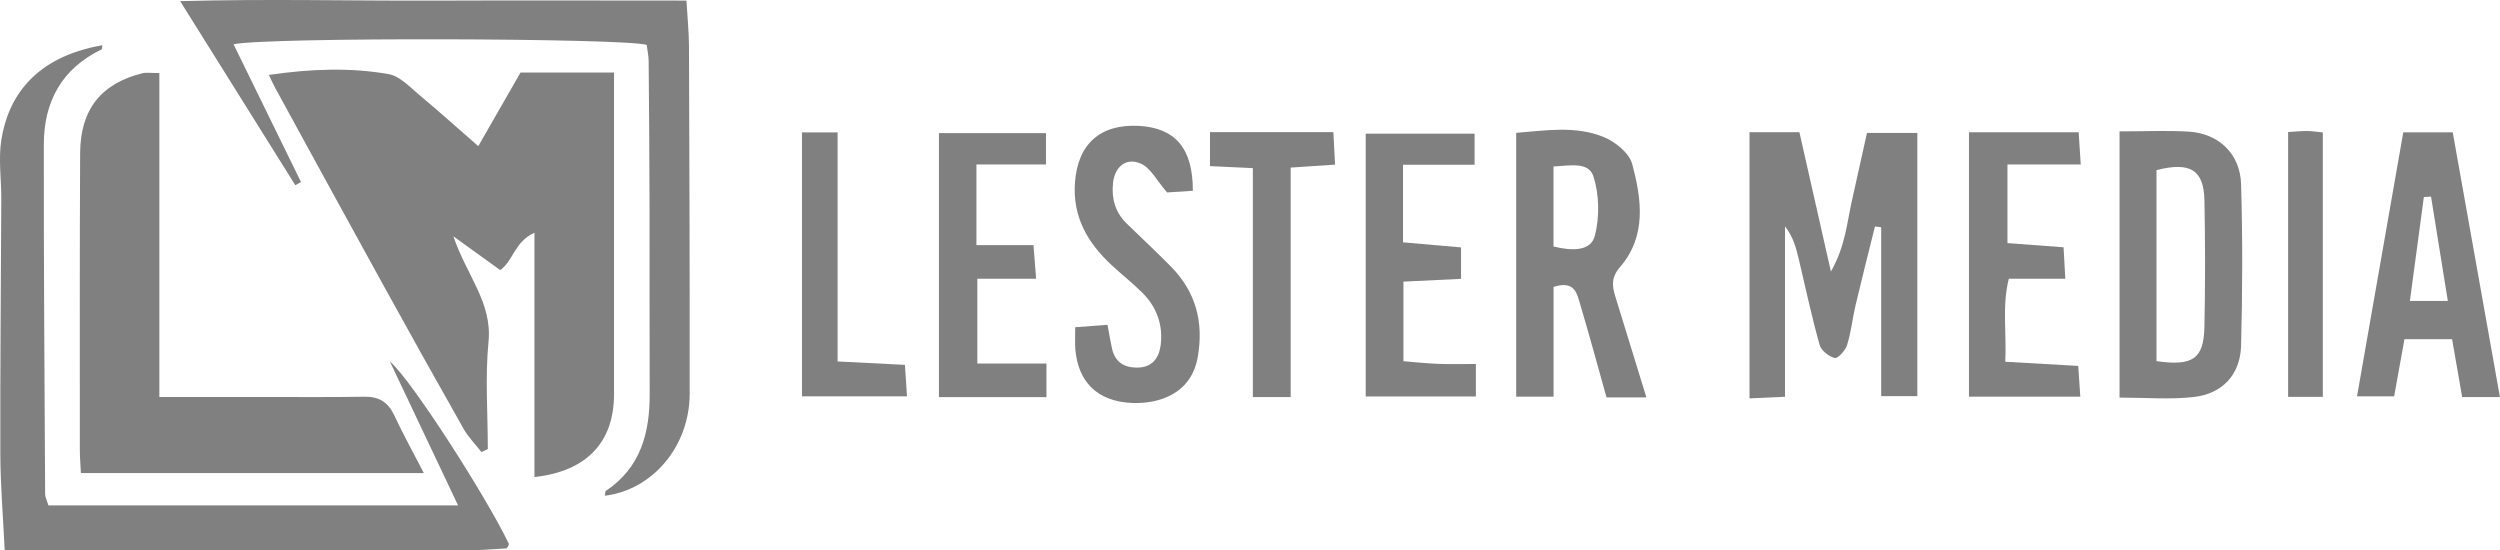
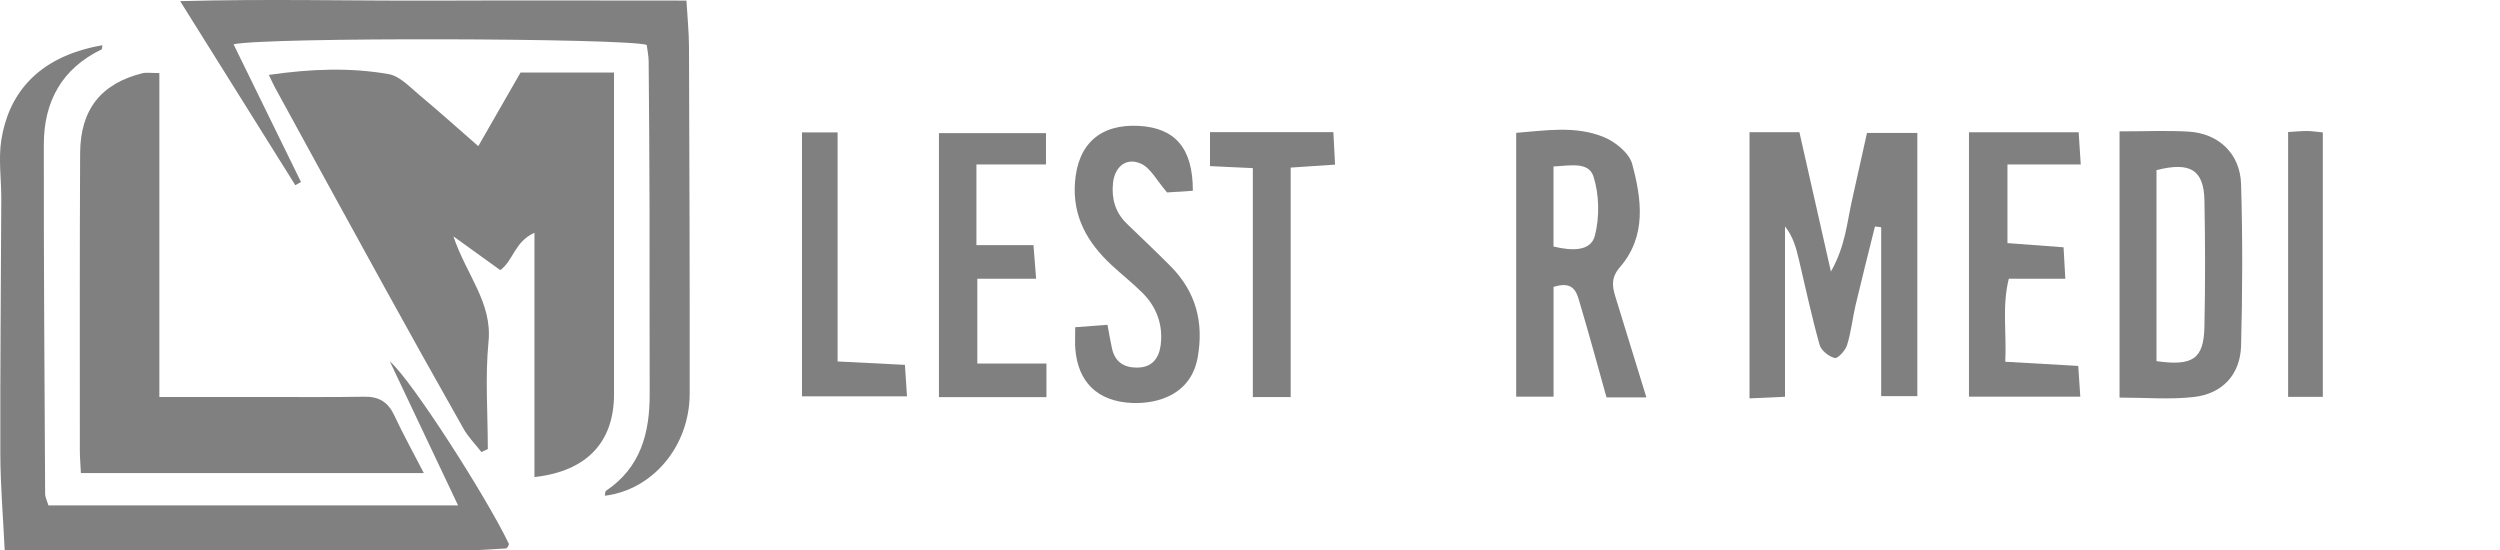
<svg xmlns="http://www.w3.org/2000/svg" width="109" height="24" viewBox="0 0 109 24" fill="none">
  <path d="M23.302 20.803V10.148C22.438 10.537 22.387 11.351 21.814 11.779C21.205 11.338 20.596 10.9 19.768 10.305C20.336 11.99 21.467 13.196 21.3 14.893C21.148 16.441 21.269 18.015 21.269 19.579C21.177 19.623 21.084 19.666 20.991 19.71C20.727 19.37 20.416 19.059 20.208 18.688C19.013 16.581 17.833 14.466 16.664 12.343C15.099 9.509 13.55 6.668 11.995 3.827C11.918 3.683 11.851 3.533 11.722 3.265C13.529 3.005 15.248 2.933 16.947 3.232C17.438 3.319 17.877 3.804 18.298 4.154C19.113 4.831 19.899 5.542 20.853 6.372C21.493 5.256 22.076 4.244 22.695 3.162H26.771C26.771 3.631 26.771 4.131 26.771 4.628C26.771 8.816 26.771 13.005 26.771 17.191C26.771 19.272 25.589 20.547 23.304 20.8L23.302 20.803Z" fill="#808080" />
  <path d="M6.948 17.309C8.61 17.309 10.137 17.309 11.663 17.309C13.072 17.309 14.482 17.32 15.89 17.297C16.525 17.286 16.924 17.536 17.191 18.111C17.566 18.914 17.998 19.692 18.478 20.625H3.527C3.512 20.285 3.481 19.955 3.481 19.625C3.481 15.31 3.471 10.993 3.494 6.678C3.504 4.764 4.411 3.641 6.215 3.191C6.372 3.152 6.55 3.185 6.948 3.185V17.309Z" fill="#808080" />
  <path d="M2.109 22.034H19.971C18.964 19.909 18.031 17.941 16.998 15.759C17.916 16.524 21.23 21.699 22.189 23.716C22.174 23.757 22.168 23.801 22.145 23.834C22.122 23.868 22.086 23.912 22.053 23.912C21.459 23.945 20.868 23.997 20.274 23.997C13.619 24.002 6.961 23.999 0.205 23.999C0.135 22.529 0.02 21.171 0.015 19.813C0.004 16.094 0.043 12.377 0.056 8.657C0.058 7.804 -0.073 6.931 0.058 6.099C0.351 4.244 1.495 2.49 4.463 1.972C4.45 2.039 4.46 2.139 4.427 2.155C2.695 2.99 1.914 4.432 1.911 6.284C1.903 11.369 1.942 16.457 1.968 21.542C1.968 21.663 2.034 21.781 2.109 22.029V22.034Z" fill="#808080" />
  <path d="M26.372 21.609C26.388 21.537 26.378 21.428 26.424 21.398C27.938 20.38 28.333 18.868 28.326 17.163C28.315 14.473 28.326 11.781 28.32 9.092C28.315 6.957 28.3 4.824 28.282 2.688C28.282 2.438 28.225 2.188 28.197 1.957C27.259 1.66 11.571 1.614 10.183 1.931C11.172 3.953 12.149 5.944 13.123 7.935C13.041 7.982 12.958 8.028 12.876 8.075C11.25 5.475 9.623 2.876 7.855 0.05C11.668 -0.055 15.297 0.04 18.92 0.027C22.541 0.012 26.162 0.025 29.929 0.025C29.968 0.715 30.037 1.38 30.04 2.044C30.058 7.083 30.076 12.124 30.07 17.163C30.068 19.453 28.459 21.356 26.375 21.614L26.372 21.609Z" fill="#808080" />
  <path d="M78.454 5.764C78.888 7.68 79.33 9.638 79.828 11.841C80.466 10.712 80.527 9.7 80.746 8.737C80.962 7.786 81.17 6.83 81.401 5.795H83.596V17.271H82.02V9.906L81.748 9.875C81.465 11.016 81.175 12.155 80.905 13.296C80.769 13.876 80.71 14.479 80.532 15.045C80.46 15.282 80.126 15.643 79.995 15.609C79.738 15.545 79.404 15.282 79.335 15.037C78.99 13.804 78.723 12.552 78.428 11.305C78.312 10.818 78.191 10.334 77.826 9.87V17.299C77.251 17.325 76.811 17.346 76.279 17.369V5.764H78.454Z" fill="#808080" />
  <path d="M71.785 17.328H70.045C69.662 15.962 69.297 14.615 68.899 13.278C68.76 12.809 68.663 12.209 67.735 12.51V17.294H66.106V5.792C67.373 5.694 68.681 5.468 69.922 5.975C70.426 6.181 71.035 6.671 71.163 7.15C71.577 8.683 71.798 10.295 70.634 11.642C70.246 12.091 70.284 12.461 70.426 12.92C70.865 14.345 71.304 15.769 71.782 17.325L71.785 17.328ZM67.733 10.748C68.56 10.949 69.367 10.957 69.539 10.269C69.745 9.455 69.729 8.479 69.472 7.686C69.261 7.034 68.421 7.227 67.733 7.258V10.751V10.748Z" fill="#808080" />
  <path d="M92.412 5.728C93.546 5.728 94.481 5.684 95.414 5.738C96.727 5.813 97.673 6.696 97.711 8.031C97.781 10.377 97.773 12.729 97.711 15.076C97.678 16.323 96.902 17.168 95.653 17.309C94.612 17.428 93.548 17.335 92.412 17.335V5.728ZM94.023 15.746C95.619 15.973 96.085 15.64 96.113 14.239C96.151 12.405 96.149 10.571 96.113 8.737C96.087 7.405 95.491 7.042 94.023 7.418V15.746Z" fill="#808080" />
-   <path d="M109 17.312H107.35C107.209 16.503 107.068 15.684 106.911 14.788H104.834C104.683 15.627 104.541 16.416 104.385 17.281H102.766C103.444 13.404 104.11 9.605 104.783 5.769H106.939C107.615 9.558 108.293 13.358 108.997 17.312H109ZM106.726 13.123C106.461 11.485 106.227 10.03 105.993 8.572C105.888 8.579 105.785 8.585 105.68 8.592C105.479 10.079 105.279 11.565 105.071 13.121H106.726V13.123Z" fill="#808080" />
  <path d="M85.844 5.766H90.629C90.657 6.212 90.685 6.611 90.721 7.17H87.525V10.599C88.29 10.656 89.074 10.715 89.971 10.782C89.997 11.225 90.017 11.624 90.048 12.152H87.584C87.281 13.371 87.494 14.502 87.43 15.772C88.506 15.834 89.501 15.89 90.611 15.954C90.642 16.405 90.668 16.802 90.701 17.294H85.847V5.766H85.844Z" fill="#808080" />
  <path d="M52.006 8.317C51.497 8.35 51.086 8.379 50.885 8.391C50.433 7.869 50.171 7.33 49.752 7.139C49.107 6.843 48.598 7.268 48.526 7.99C48.459 8.659 48.624 9.257 49.117 9.739C49.757 10.362 50.41 10.973 51.037 11.606C52.137 12.716 52.494 14.043 52.219 15.584C51.931 17.186 50.513 17.613 49.369 17.57C47.845 17.51 46.992 16.65 46.882 15.197C46.864 14.945 46.879 14.69 46.879 14.267C47.337 14.234 47.779 14.2 48.287 14.162C48.359 14.551 48.411 14.875 48.483 15.195C48.616 15.784 49.009 16.037 49.598 16.027C50.235 16.019 50.528 15.609 50.603 15.066C50.721 14.172 50.433 13.381 49.791 12.747C49.367 12.33 48.896 11.959 48.459 11.552C47.414 10.581 46.758 9.445 46.869 7.951C46.992 6.282 47.964 5.403 49.644 5.488C51.23 5.571 52.011 6.454 52.008 8.314L52.006 8.317Z" fill="#808080" />
  <path d="M42.572 10.689H45.06C45.098 11.186 45.132 11.588 45.175 12.152H42.611V15.851H45.625V17.315H40.938V5.805H45.605V7.17H42.572V10.689Z" fill="#808080" />
-   <path d="M64.348 15.867V17.286H59.545V5.828H64.292V7.183H61.172V10.566C61.989 10.638 62.811 10.71 63.701 10.787V12.158C62.876 12.196 62.084 12.235 61.19 12.279V15.748C61.658 15.787 62.182 15.844 62.706 15.864C63.212 15.885 63.719 15.87 64.346 15.87L64.348 15.867Z" fill="#808080" />
  <path d="M34.966 5.774H36.52V15.759C37.525 15.81 38.44 15.857 39.455 15.908C39.486 16.374 39.512 16.776 39.545 17.281H34.966V5.774Z" fill="#808080" />
  <path d="M56.277 17.312H54.624V7.33C53.959 7.299 53.391 7.271 52.756 7.243V5.761H58.135C58.158 6.22 58.181 6.655 58.209 7.178C57.518 7.225 56.95 7.261 56.274 7.307V17.312H56.277Z" fill="#808080" />
  <path d="M101.273 17.304H99.762V5.756C100.091 5.738 100.337 5.71 100.587 5.712C100.79 5.712 100.995 5.748 101.275 5.774V17.307L101.273 17.304Z" fill="#808080" />
</svg>